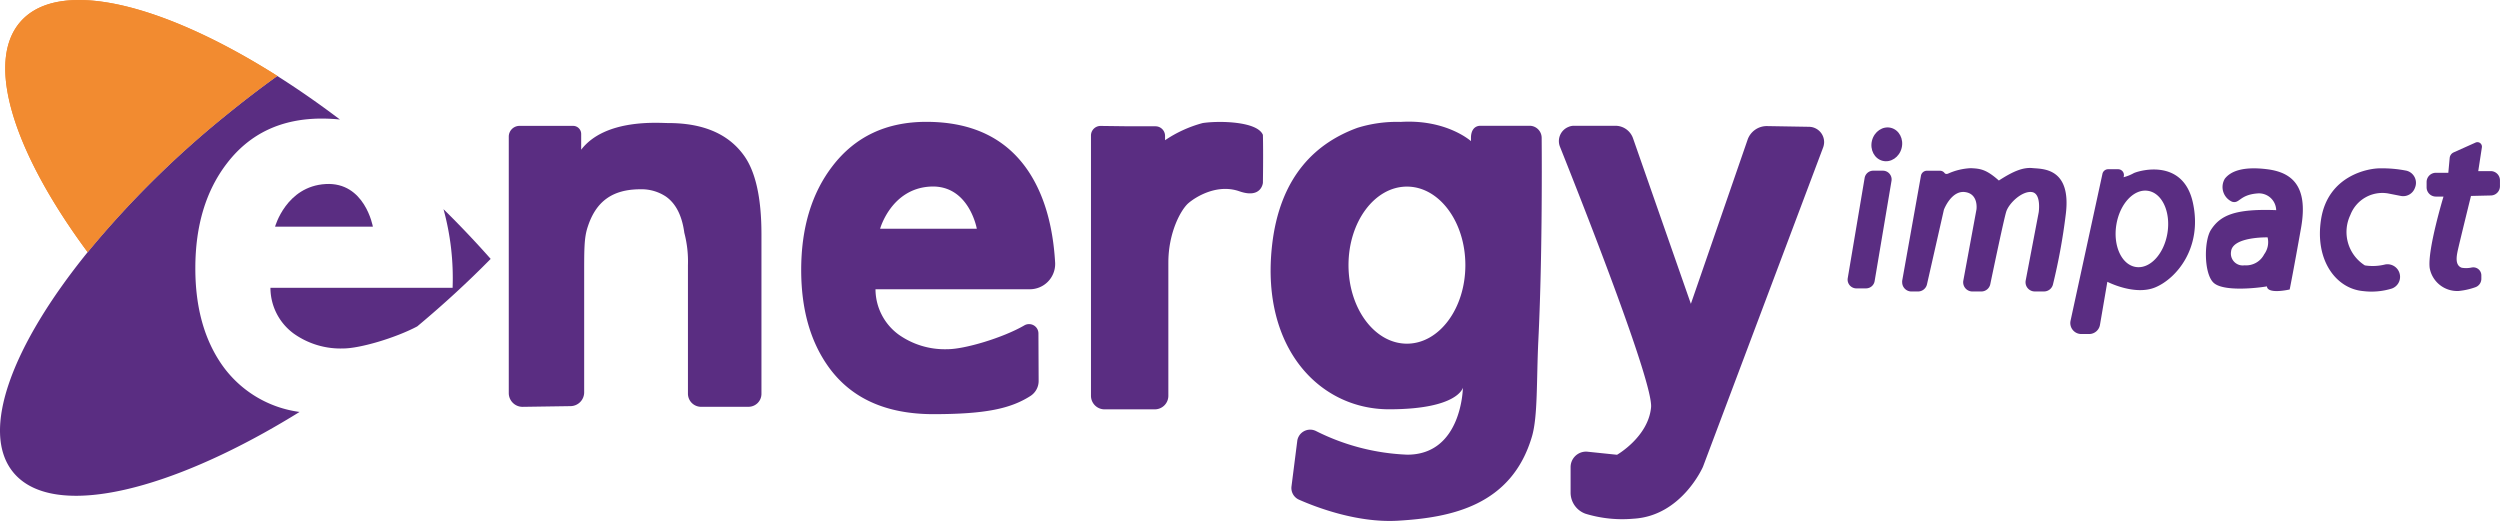
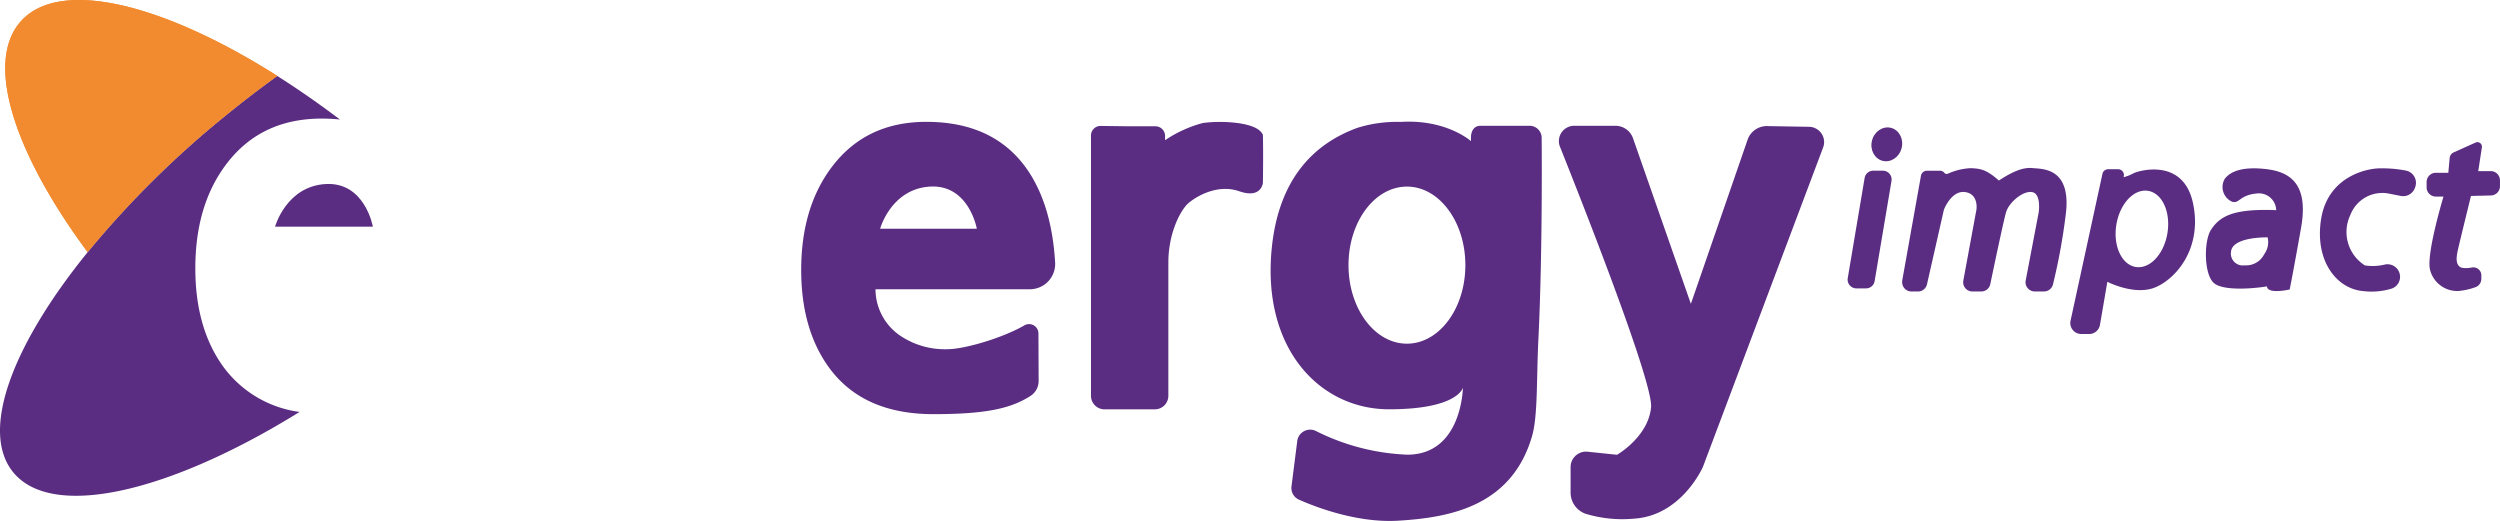
<svg xmlns="http://www.w3.org/2000/svg" id="energyimpact-logo" width="351.315" height="73.21" viewBox="0 0 351.315 73.21">
-   <path id="Path_419" d="M41.679,23.249q3.554-2.891,7.129-5.459C32.667,7.571,18.254,4.039,12.795,10.094c-5.15,5.709-1.023,18.445,9.366,32.467A135.288,135.288,0,0,1,41.679,23.249Z" transform="translate(-9.844 -7.127)" fill="#f28b30" />
-   <path id="Path_420" d="M140.441,70.493h-6.658a1.848,1.848,0,0,1-1.847-1.847V50.6a15.832,15.832,0,0,0-.508-4.554c-.324-2.421-1.192-4.12-2.59-5.1a6.2,6.2,0,0,0-3.561-1.023c-3.943,0-6.254,1.692-7.416,5.253-.537,1.6-.508,3.186-.508,7.541V68.463a1.937,1.937,0,0,1-1.935,1.935h0l-6.725.1a1.937,1.937,0,0,1-1.935-1.935h0V32.523a1.51,1.51,0,0,1,1.508-1.508H115.8a1.134,1.134,0,0,1,1.133,1.133h0v2.215c3.384-4.407,10.911-3.745,12.242-3.745q7.2,0,10.491,4.37,2.6,3.388,2.6,11.264v22.4a1.82,1.82,0,0,1-1.832,1.839Z" transform="translate(-35.262 -13.326)" fill="#5a2d82" />
+   <path id="Path_419" d="M41.679,23.249q3.554-2.891,7.129-5.459C32.667,7.571,18.254,4.039,12.795,10.094c-5.15,5.709-1.023,18.445,9.366,32.467A135.288,135.288,0,0,1,41.679,23.249" transform="translate(-9.844 -7.127)" fill="#f28b30" />
  <path id="Path_421" d="M194.57,37.389Q189.924,30.4,180.194,30.4q-8.409,0-13.177,6.21-4.4,5.717-4.407,14.6,0,8.222,3.8,13.567,4.767,6.7,14.773,6.7c7.372,0,10.874-.787,13.64-2.553a2.508,2.508,0,0,0,1.155-2.126l-.029-6.673a1.311,1.311,0,0,0-1.332-1.3,1.264,1.264,0,0,0-.67.191c-2.987,1.729-8.358,3.333-10.764,3.333a11.193,11.193,0,0,1-6.908-2.075,7.931,7.931,0,0,1-3.223-6.349h21.689A3.557,3.557,0,0,0,198.3,50.36c0-.074,0-.147-.007-.221Q197.829,42.326,194.57,37.389ZM173.7,45.423s1.545-5.606,7.019-5.923,6.57,5.923,6.57,5.923Z" transform="translate(-50.022 -13.278)" fill="#5a2d82" />
  <g id="Group_15890" transform="translate(0 10.676)">
    <path id="Path_406" d="M286.558,349.864q-3.852-5.407-3.848-13.721,0-8.983,4.451-14.759,4.823-6.279,13.324-6.276a24.461,24.461,0,0,1,2.546.133c-2.965-2.244-5.915-4.289-8.807-6.121q-3.564,2.56-7.129,5.459a135.711,135.711,0,0,0-19.526,19.313c-10.624,13.1-15.156,25.147-10.462,30.908,4.988,6.121,19.055,3.473,35.27-5.54q2.461-1.368,4.981-2.928A15.856,15.856,0,0,1,286.558,349.864Z" transform="translate(-255.26 -309.12)" fill="#5a2d82" />
    <path id="Path_407" d="M314.9,329.756c-5.54.324-7.1,5.989-7.1,5.989h13.743C321.543,335.752,320.432,329.432,314.9,329.756Z" transform="translate(-269.145 -314.57)" fill="#5a2d82" />
-     <path id="Path_408" d="M337.865,341.549c-2.06-2.332-4.275-4.672-6.629-6.989a36.61,36.61,0,0,1,1.28,11.051h-25.6a7.991,7.991,0,0,0,3.259,6.423,11.331,11.331,0,0,0,6.982,2.1c2.31,0,7.306-1.464,10.388-3.1C331.28,347.921,334.73,344.735,337.865,341.549Z" transform="translate(-268.913 -315.843)" fill="#5a2d82" />
  </g>
  <path id="Path_422" d="M223.353,31.03h3.671a1.347,1.347,0,0,1,1.346,1.346h0v.611a17.519,17.519,0,0,1,5.29-2.413c2.2-.338,7.666-.272,8.461,1.663.066,2.678,0,6.739,0,6.739s-.2,2.273-3.311,1.185-6.114.773-7.151,1.663-2.825,4.083-2.825,8.358V68.9a1.906,1.906,0,0,1-1.905,1.906h-7.063A1.906,1.906,0,0,1,217.96,68.9h0V32.325a1.347,1.347,0,0,1,1.346-1.346h.022Z" transform="translate(-64.65 -13.282)" fill="#5a2d82" />
  <path id="Path_423" d="M288.667,30.942h-6.886c-.942,0-1.354.75-1.354,1.692V33.1s-3.443-3.1-9.873-2.7a18.673,18.673,0,0,0-6.084.831C259.01,33.223,253.5,37.7,252.44,48.084c-1.449,14.2,6.761,22.7,16.473,22.7s10.381-3.039,10.381-3.039-.118,9.417-7.813,9.417a31.212,31.212,0,0,1-12.853-3.333,1.831,1.831,0,0,0-2.443.846,1.683,1.683,0,0,0-.169.567l-.809,6.371a1.793,1.793,0,0,0,1.045,1.869c2.443,1.082,8.218,3.289,13.905,2.958,7.49-.434,15.987-2.126,18.842-11.838.839-2.869.625-7.975.9-13.574.53-10.808.5-23.815.463-28.4A1.7,1.7,0,0,0,288.667,30.942ZM271.429,61.563c-4.532,0-8.211-4.944-8.211-11.036s3.679-11.036,8.211-11.036,8.211,4.944,8.211,11.036-3.679,11.036-8.211,11.036Z" transform="translate(-73.718 -13.268)" fill="#5a2d82" />
  <path id="Path_424" d="M309.471,31.15h5.8a2.625,2.625,0,0,1,2.479,1.758l8.13,23.264.792-2.291,7.176-20.766a2.855,2.855,0,0,1,2.752-1.92l5.893.1a2.151,2.151,0,0,1,2.112,2.185,2.24,2.24,0,0,1-.14.721L327.577,79.075s-2.994,6.908-9.756,7.291a17.727,17.727,0,0,1-6.732-.692,3.149,3.149,0,0,1-2.111-2.987V79.119a2.177,2.177,0,0,1,2.178-2.178c.074,0,.147.007.228.015l4.12.427s4.392-2.509,4.782-6.666c.316-3.421-9.373-28.038-12.8-36.617a2.145,2.145,0,0,1,1.192-2.788A1.92,1.92,0,0,1,309.471,31.15Z" transform="translate(-88.268 -13.476)" fill="#5a2d82" />
  <path id="Path_425" d="M367.448,39.73h-1.361a1.226,1.226,0,0,0-1.214,1.03L362.5,54.834a1.233,1.233,0,0,0,1.015,1.42.971.971,0,0,0,.206.015h1.346a1.226,1.226,0,0,0,1.214-1.03l2.369-14.074a1.233,1.233,0,0,0-1.015-1.42A1.553,1.553,0,0,0,367.448,39.73Z" transform="translate(-102.845 -15.744)" fill="#5a2d82" />
  <ellipse id="Ellipse_215" cx="2.391" cy="2.148" rx="2.391" ry="2.148" transform="translate(262.477 22.075) rotate(-75.823)" fill="#5a2d82" />
  <path id="Path_426" d="M372.906,55.043,375.54,40.3a.852.852,0,0,1,.839-.7h1.861a.809.809,0,0,1,.625.331c.081.1.221.162.471.081a8.722,8.722,0,0,1,3.222-.773c1.288.066,2.126.132,3.929,1.736,2.126-1.383,3.48-1.876,4.767-1.744s5.474-.125,4.635,6.511a84.177,84.177,0,0,1-1.8,9.844,1.3,1.3,0,0,1-1.258.979h-1.3a1.3,1.3,0,0,1-1.295-1.3,1.216,1.216,0,0,1,.022-.235l1.832-9.6s.39-2.641-.964-2.833-3.222,1.545-3.605,2.766c-.309.979-1.7,7.593-2.237,10.175a1.291,1.291,0,0,1-1.266,1.03h-1.251a1.3,1.3,0,0,1-1.295-1.3,1.142,1.142,0,0,1,.022-.228l1.847-10s.324-2.192-1.611-2.443-2.965,2.479-2.965,2.479l-2.369,10.447a1.293,1.293,0,0,1-1.273,1.045h-.927a1.3,1.3,0,0,1-1.295-1.3A1.1,1.1,0,0,1,372.906,55.043Z" transform="translate(-105.596 -15.607)" fill="#5a2d82" />
  <path id="Path_427" d="M422.248,44.181c-1.339-6.195-7.276-4.635-8.306-4.186a6.035,6.035,0,0,1-1.449.581h0a.821.821,0,0,0-.456-1.067.847.847,0,0,0-.3-.059h-1.405a.82.82,0,0,0-.8.647l-4.481,20.637a1.546,1.546,0,0,0,1.177,1.839,1.689,1.689,0,0,0,.331.037h1.1a1.548,1.548,0,0,0,1.523-1.28l1.038-6.062s3.8,1.972,6.695.8C419.886,54.863,423.617,50.523,422.248,44.181Zm-3.583,4.238c-.478,2.958-2.472,5.091-4.458,4.767s-3.2-2.98-2.722-5.93,2.472-5.091,4.458-4.767,3.2,2.972,2.722,5.93Z" transform="translate(-114.083 -15.67)" fill="#5a2d82" />
  <path id="Path_428" d="M439.49,39.4c-3.347-.412-5.091.272-5.915,1.339a2.264,2.264,0,0,0,1.015,3.23c1.067.324,1.015-.956,3.539-1.162a2.42,2.42,0,0,1,2.663,2.347c-5.834-.221-7.857.75-9.16,2.759-1.015,1.567-1.008,6.224.39,7.468s6.062.728,7.468.486c.1,1.162,3.2.434,3.2.434s.53-2.619,1.6-8.674S442.838,39.816,439.49,39.4Zm-.383,11.955a2.851,2.851,0,0,1-2.766,1.552,1.666,1.666,0,0,1-1.891-1.928c.191-2.119,5.135-2,5.135-2a2.863,2.863,0,0,1-.478,2.376Z" transform="translate(-120.929 -15.623)" fill="#5a2d82" />
  <path id="Path_429" d="M461.247,39.28c-1.736-.044-7.409,1.008-8.387,7.129-.92,5.761,2.082,9.756,5.864,10.116a9.67,9.67,0,0,0,4.076-.353,1.738,1.738,0,0,0,1.155-1.655h0a1.768,1.768,0,0,0-2.089-1.729,7.214,7.214,0,0,1-2.855.132,5.554,5.554,0,0,1-2.038-7.092,4.81,4.81,0,0,1,5.283-3.024l1.8.353a1.753,1.753,0,0,0,1.994-1.148l.044-.118a1.758,1.758,0,0,0-1.089-2.237c-.037-.015-.081-.022-.118-.037A17.306,17.306,0,0,0,461.247,39.28Z" transform="translate(-126.684 -15.624)" fill="#5a2d82" />
  <path id="Path_430" d="M480.839,35.009a.638.638,0,0,0-.537-.721.65.65,0,0,0-.353.051l-3.1,1.391a.961.961,0,0,0-.537.78l-.191,2.075h-1.751a1.3,1.3,0,0,0-1.3,1.3v.743a1.3,1.3,0,0,0,1.3,1.3h1.074s-2.273,7.5-1.942,10.035a3.928,3.928,0,0,0,4.068,3.23,9.741,9.741,0,0,0,2.384-.537,1.256,1.256,0,0,0,.809-1.185V53a1.127,1.127,0,0,0-1.133-1.126,1.806,1.806,0,0,0-.2.015,3.622,3.622,0,0,1-1.435.037c-.92-.338-.728-1.523-.581-2.266s1.891-7.821,1.891-7.821l2.8-.066a1.3,1.3,0,0,0,1.273-1.3v-.824a1.3,1.3,0,0,0-1.3-1.3h-1.751Z" transform="translate(-132.069 -14.304)" fill="#5a2d82" />
  <g id="Group_15891" transform="translate(0.737 0.006)">
    <path id="Path_418" d="M287.367,310.739q3.553-2.891,7.129-5.459c-16.149-10.219-30.555-13.751-36.021-7.7-5.15,5.709-1.023,18.445,9.366,32.467A134.584,134.584,0,0,1,287.367,310.739Z" transform="translate(-256.261 -294.617)" fill="#f28b30" />
  </g>
</svg>